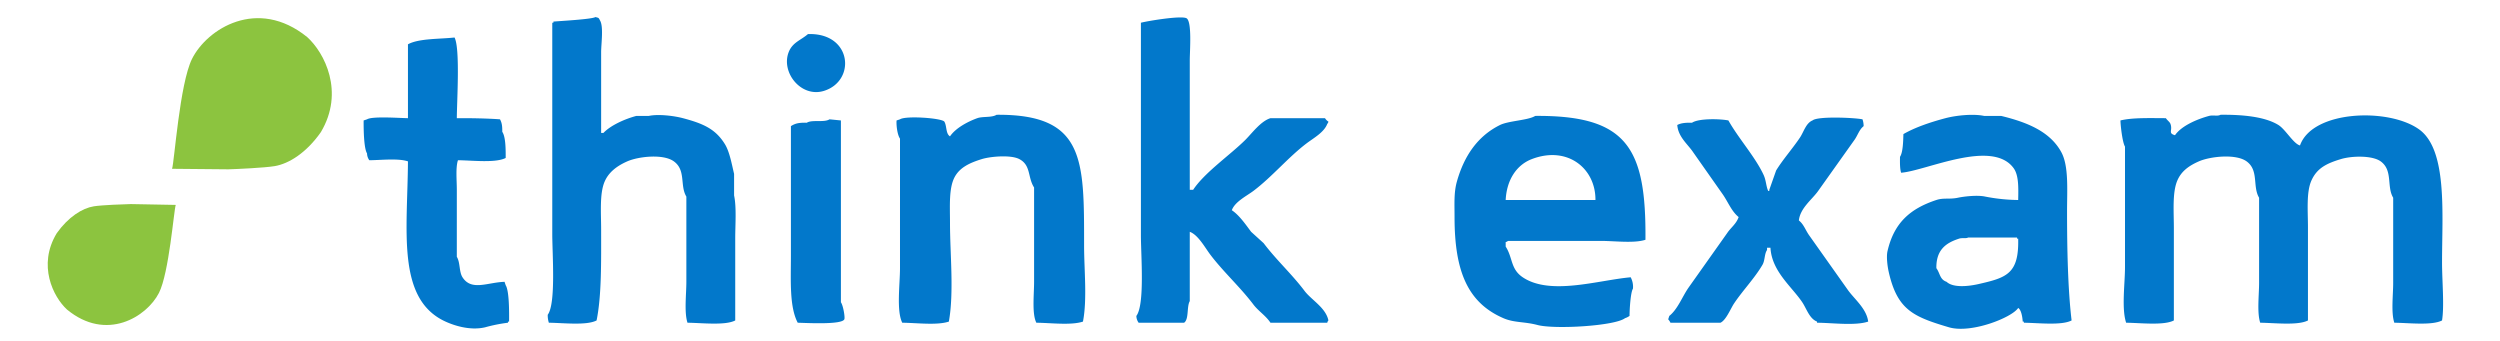
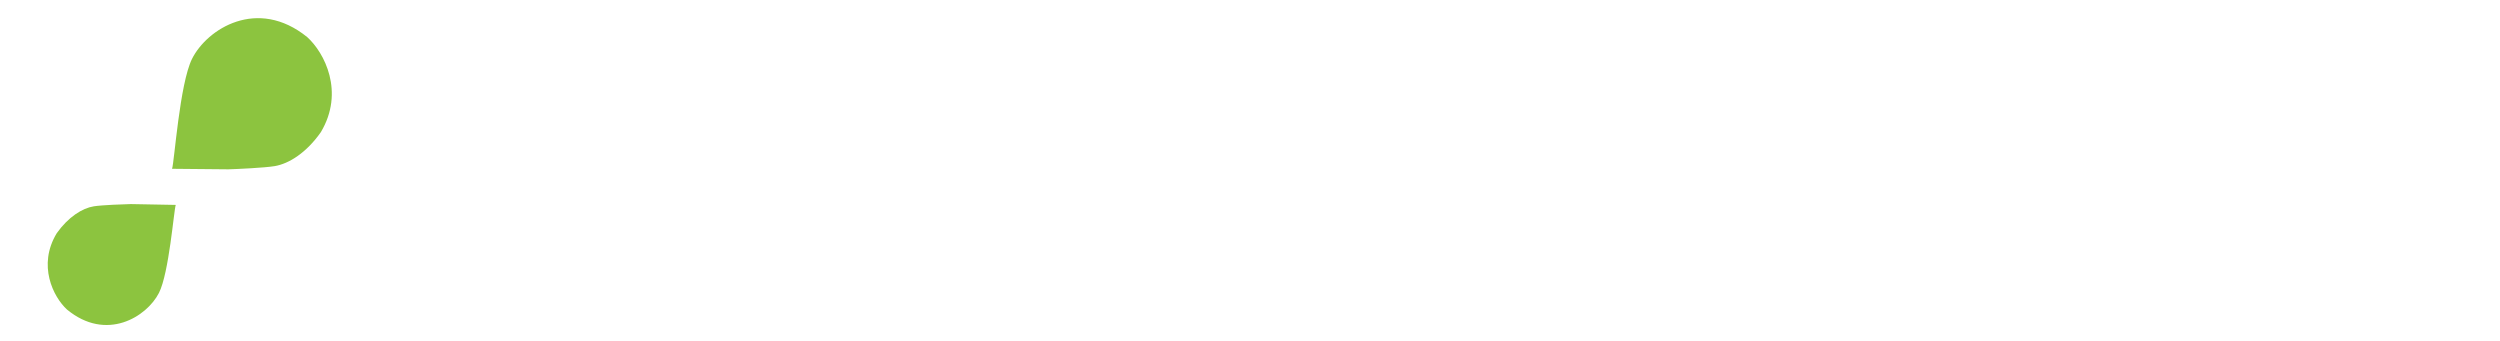
<svg xmlns="http://www.w3.org/2000/svg" width="1100" height="150" fill-rule="evenodd">
  <path fill="#8cc43f" d="M75.706 74.27c1.008-2.937 3.342-37.418 8.79-48.377 6.622-13.23 28.78-27.266 50.665-9.582 7.6 6.84 16.574 24.15 6.015 41.833-6.268 8.96-13.965 13.9-20.36 14.957-4.446.732-16.645 1.3-20.358 1.4l-24.754-.23zm1.62 15.894c-.827 2.346-2.948 29.964-7.378 38.707-5.383 10.554-23.167 21.643-40.492 7.31-6.014-5.538-13.04-19.474-4.484-33.57 5.068-7.135 11.245-11.042 16.355-11.84 3.553-.554 13.29-.917 16.252-.976l19.748.367z" />
-   <path fill="#0278cb" d="M262 7.5c1.48.415 1.366.222 2 1.5 1.642 2.634.5 10.274.5 14v35.5h1c3.2-3.383 9.468-6.168 14.5-7.5h5.5c4.24-.9 11.137-.025 15 1 8.834 2.345 14.368 4.725 18.5 11.5 2.05 3.36 3.018 8.926 4 13V86c1.113 5.24.5 12.9.5 19v36c-4.434 2.305-14.768 1.06-21 1-1.5-4.572-.5-12.488-.5-18V86.5c-2.933-4.832-.1-11.59-5.5-15.5-4.723-3.417-15.662-2.13-20.5 0-4.383 1.93-8.165 4.66-10 9-2.227 5.27-1.5 13.722-1.5 21 0 13.838.253 28.908-2 40-4.434 2.305-14.768 1.06-21 1a10.75 10.75 0 0 1-.5-3.5c3.662-4.886 2-26.687 2-35.5V10h.5v-.5c2.916-.266 16.962-1.005 18.5-2zm261.5 76h1.5c4.97-7.552 16.368-15.376 23-22 2.955-2.952 6.73-8.174 11-9.5h24a4.448 4.448 0 0 0 1.5 1.5 1.709 1.709 0 0 1-.5 1c-1.357 3.7-6.043 6.267-9 8.5-8.24 6.223-15.22 14.76-23.5 21-3 2.257-8.15 4.75-9.5 8.5 3.342 2.23 6.077 6.293 8.5 9.5l5.5 5c5.61 7.425 12.383 13.56 18 21 3.035 4.02 9.35 7.366 10.5 13a1.808 1.808 0 0 0-.5 1h-25c-1.978-3.044-5.358-5.167-7.5-8-5.868-7.762-13.223-14.358-19-22-2.27-3-5.3-8.655-9-10v30.5c-1.394 2.366-.307 8.017-2.5 9.5h-20a5.233 5.233 0 0 1-1-3c3.773-5 2-26.526 2-35.5V10c3.248-.826 17.49-3.18 20-2 2.555 1.22 1.5 14.272 1.5 18.5v57zM355.5 15c19.428-.693 21.256 20.625 7 25-9.985 3.064-18.918-8.07-15.5-17 1.67-4.366 5.293-5.23 8.5-8zM201 52c6.368-.033 13.388.09 19 .5.794 1.475 1.038 2.86 1 5.5 1.55 2.278 1.512 8.04 1.5 11.5-4.434 2.3-14.768 1.06-21 1-1.076 3.25-.5 8.9-.5 13V113c1.542 2.487.947 6.582 2.5 9 3.956 6.157 10.937 2.254 18.5 2l.5 1.5c1.58 2.5 1.54 11.83 1.5 16h-.5v.5a69.548 69.548 0 0 0-10 2c-6.994 1.68-14.648-1.052-18.5-3-20.5-10.366-15.66-40.074-15.5-70-4.26-1.432-11.81-.54-17-.5a5.233 5.233 0 0 1-1-3c-1.424-2.246-1.535-10.768-1.5-14.5l1.5-.5c2.264-1.443 14.214-.557 18-.5V19.5c4.767-2.65 14.164-2.273 20.5-3 2.5 4.842 1.048 27.7 1 35.5zm237.5-1.5c38.938-.29 38.5 19.757 38.5 57.5 0 10.68 1.413 23.76-.5 33.5-5.188 1.737-14.323.542-20.5.5-1.993-3.89-1-12.42-1-18V82.5c-2.887-4.487-1.31-9.787-6.5-12.5-3.764-1.968-12.732-1.165-16.5 0-5.227 1.616-9.718 3.644-12 8-2.552 4.872-2 12.636-2 20 0 13.914 1.815 30.56-.5 43.5-5.188 1.737-14.323.542-20.5.5-2.62-5.13-1-16.99-1-24V61c-1.28-1.86-1.68-6.367-1.5-8l1.5-.5c2.5-1.68 18.238-.56 19.5 1 1.17 1.9.564 5.327 2.5 6.5 2.436-3.593 7.643-6.428 12-8 2.38-.86 6.383-.17 8.5-1.5zM888 88c.12-5.48.257-10.9-2-14-9.462-13.015-38.55 1.175-49.5 2-.58-1.683-.534-4.575-.5-7 1.33-1.956 1.415-7.142 1.5-10 5.2-3.012 12.08-5.3 18.5-7 4.75-1.25 12.264-2.016 17-1h7.5c11.4 2.78 21.55 6.842 26.5 16 3.314 6.13 2.5 16.618 2.5 26 0 16.553.357 34.16 2 48-4.434 2.305-14.768 1.06-21 1v-.5h-.5c-.132-1.92-.626-5.183-2-6-2.8 4.272-20.776 11.385-30.5 8.5-15.653-4.645-22.732-7.635-26.5-24.5-.42-1.876-1.11-6.348-.5-9C833.38 98 840.52 91.79 852 88c3.238-1.07 5.766-.205 9.5-1 2.662-.567 8.56-1.252 12-.5A78.773 78.773 0 0 0 888 88zm89-37.5c9.534-.1 19.478.782 25.5 4.5 3.1 1.907 6.62 8.26 9.5 9 5.48-15.57 39.2-16.688 52.5-7 12.45 9.07 10 37.157 10 58.5 0 8.1 1.05 19.08 0 25.5-4.43 2.305-14.77 1.06-21 1-1.47-4.44-.5-12.13-.5-17.5V87c-2.96-4.92-.03-12.04-5.5-16-3.7-2.668-12.66-2.46-17.5-1-6.3 1.9-10.56 3.985-13 9.5-2.27 5.123-1.5 13.418-1.5 20.5v41c-4.43 2.305-14.77 1.06-21 1-1.466-4.44-.5-12.13-.5-17.5V87c-2.963-4.92-.025-12.04-5.5-16-4.776-3.454-16.105-2.15-21 0-4.287 1.882-7.714 4.268-9.5 8.5-2.233 5.29-1.5 13.735-1.5 21V141c-4.434 2.305-14.768 1.06-21 1-2.077-6.3-.5-17.147-.5-24.5v-53c-1.087-1.692-1.946-8.9-2-11.5 5.206-1.3 13.275-1.02 20-1 .5.867 1.677 1.62 2 2.5 1.08 2.948-1.217 4.09 2 5 2.82-4.118 9.66-7.057 15-8.5 1.786-.482 3.8.262 5-.5zm-301.5.5c40.667-.334 48.824 14.308 48.5 54.5-4.97 1.64-13.564.5-19.5.5h-41a1.808 1.808 0 0 1-1 .5v2c3.193 4.93 2.07 9.842 7.5 13.5 12.13 8.17 33.293 1.254 47.5 0a8.843 8.843 0 0 1 1 5c-1.066 1.677-1.5 9.288-1.5 12a7.507 7.507 0 0 1-2 1c-4.482 3.45-31 4.985-38.5 3-5.848-1.547-10.212-.93-15-3-16.04-6.933-21.5-21.2-21.5-44.5 0-5.694-.324-10.742 1-15.5 3.18-11.427 9.23-20.183 19-25 3.8-1.873 12.414-2.05 15.5-4zM779 109h-1.5v1c-1.2 1.76-.87 4.556-2 6.5-3.435 5.9-8.7 11.313-12.5 17-1.53 2.287-3.523 7.387-6 8.5h-22a5.489 5.489 0 0 0-1-1.5l.5-1.5c3.757-3.008 5.694-8.5 8.5-12.5l17-24c1.578-2.356 4-4.013 5-7-3.1-2.466-4.69-6.7-7-10L745 67c-2.363-3.55-6.6-6.713-7-12 1.63-.874 3.628-1.054 6.5-1 2.966-1.99 12.437-1.73 16-1 4.384 7.836 11.9 16.165 15.5 24 1.1 2.376 1.062 4.948 2 7h.5v-.5l3-8.5c3.057-4.96 7.258-9.646 10.5-14.5 1.637-2.45 2.625-6.352 5.5-7.5 2.208-1.954 18.442-1.24 22-.5a9.175 9.175 0 0 1 .5 3c-1.95 1.553-2.54 3.923-4 6L800 84c-2.648 3.77-7.906 7.512-8.5 13 2.155 1.7 2.893 4.212 4.5 6.5l17 24c2.808 4.008 8.3 8.265 9 14-5.72 1.91-15.76.542-22.5.5v-.5c-3.363-1.292-4.6-5.666-6.5-8.5-4.64-6.934-13.42-13.585-14-24zM365 52.5l5 .5v80c.98 1.348 1.9 6.664 1.5 7.5-1.107 2.438-16.22 1.617-20.5 1.5-3.725-7.046-3-18.746-3-29.5v-57c1.923-1.206 3.4-1.57 7-1.5 2.322-1.457 7.566.027 10-1.5zM662.5 88H702c.117-13.89-12.31-24-28-18-6.707 2.564-11.062 9.136-11.5 18zM866 104.5c-.97.572-2.544.03-4 .5-5.825 1.874-10.13 4.954-10 13 1.7 2.318 1.453 4.935 4.5 6 2.96 2.77 9.845 1.947 14 1 12.426-2.834 17.882-4.508 17.5-20h-.5v-.5H866z" />
</svg>